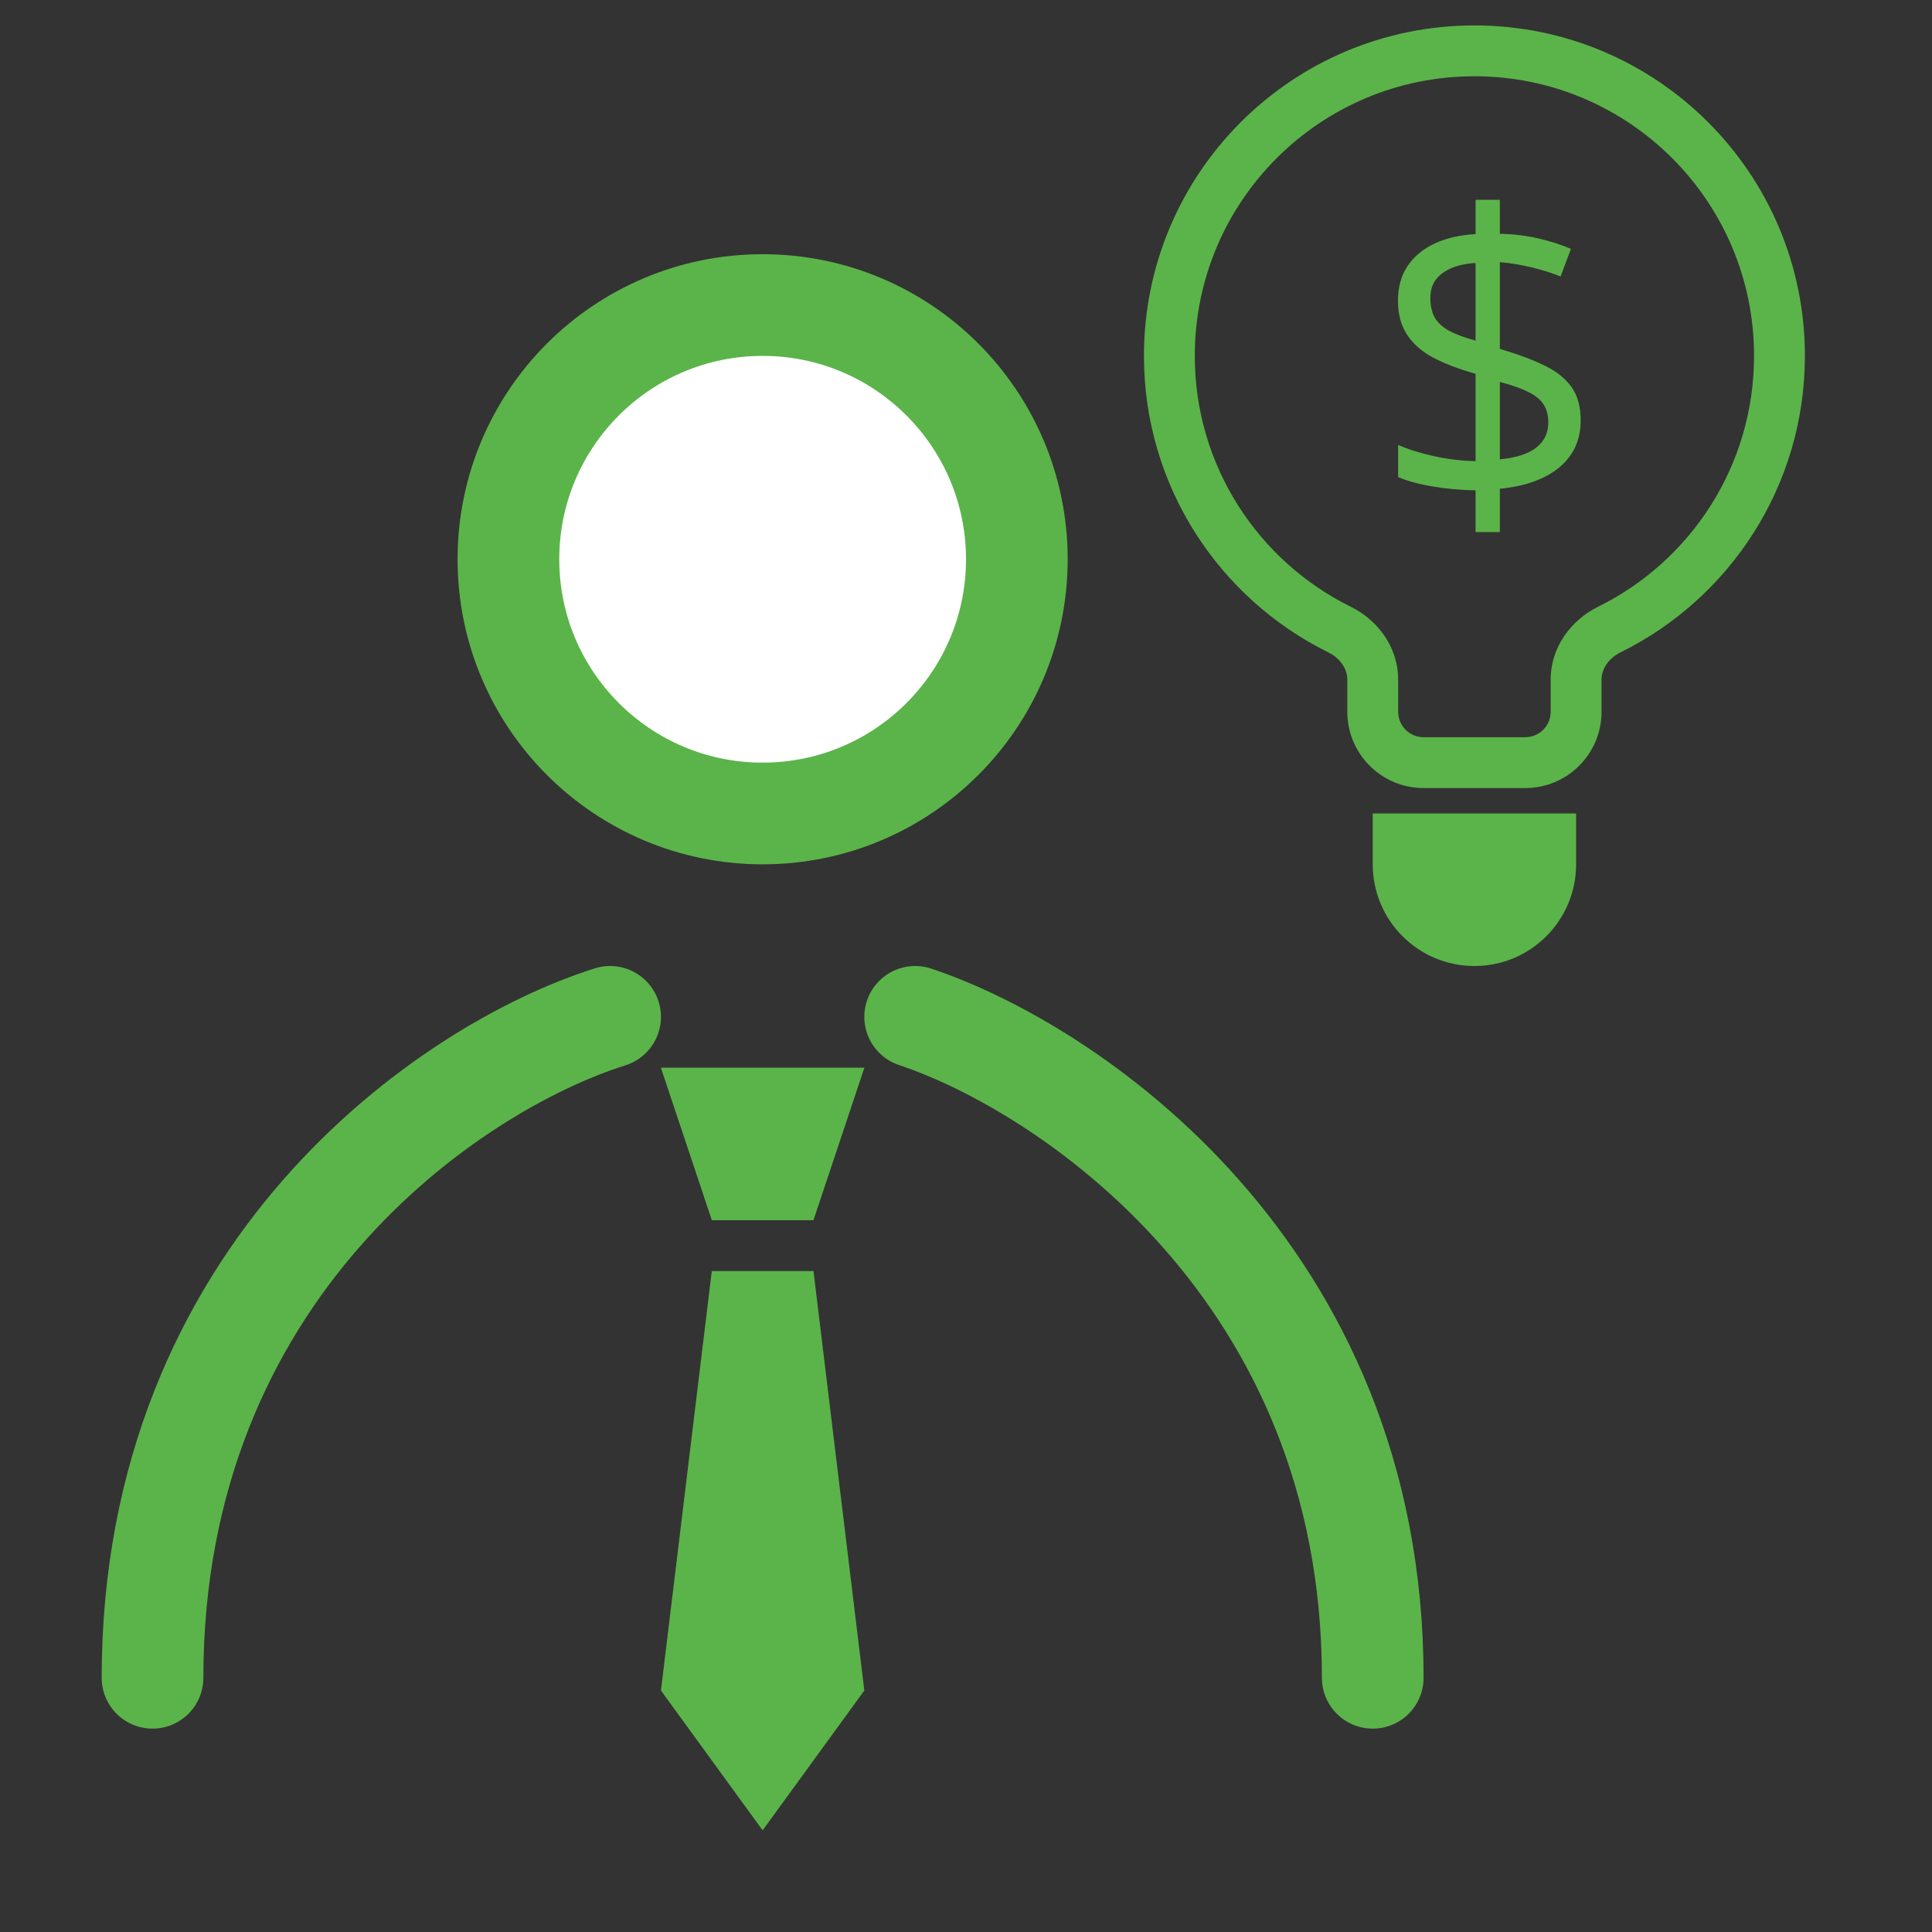
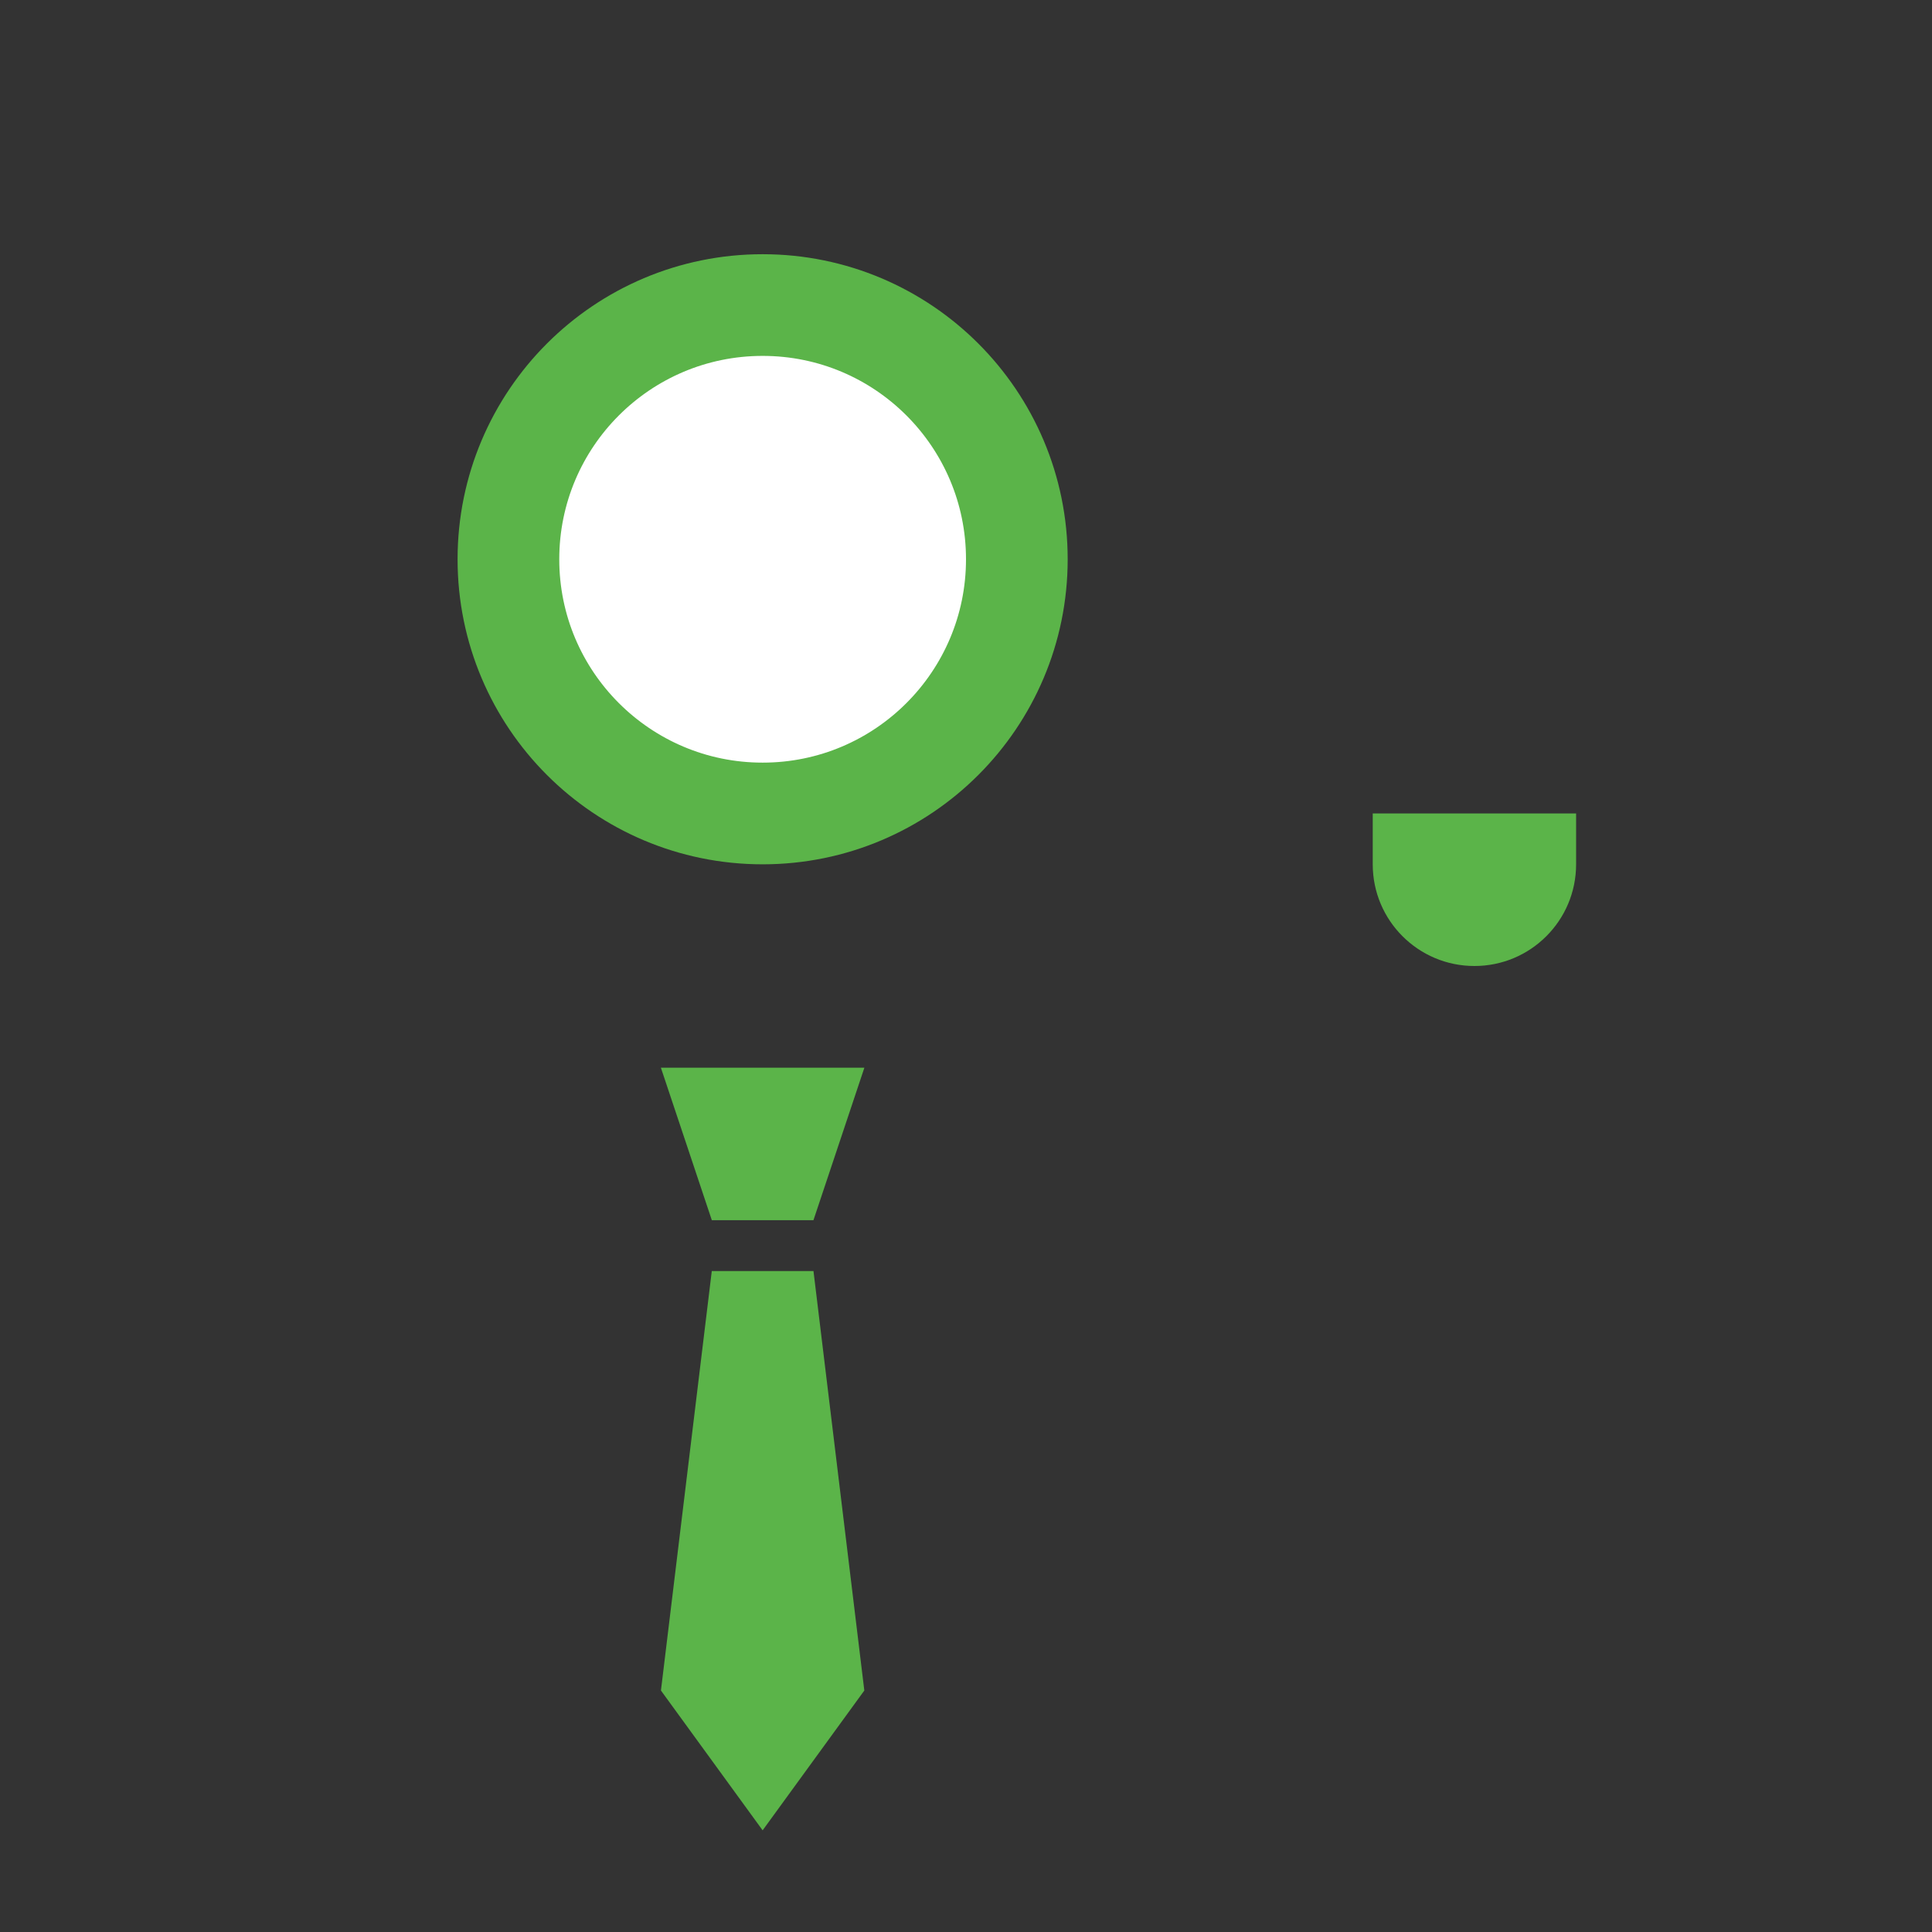
<svg xmlns="http://www.w3.org/2000/svg" width="38" height="38" viewBox="0 0 38 38" fill="none">
  <rect x="0" y="0" width="38" height="38" fill="#333333" stroke="none" />
  <circle cx="15" cy="11" r="5" fill="white" stroke="#5BB449" stroke-width="2" />
-   <path d="M12 20C8.833 21 3 25 3 33" stroke="#5BB449" stroke-width="2" stroke-linecap="round" />
-   <path d="M18 20C21 21 27 25 27 33" stroke="#5BB449" stroke-width="2" stroke-linecap="round" />
  <path d="M15.279 23L15.613 22H14.387L14.721 23H15.279Z" stroke="#5BB449" stroke-width="2" />
  <path d="M14.886 26L14.04 32.98L15 34.3L15.96 32.98L15.114 26L14.886 26Z" stroke="#5BB449" stroke-width="2" />
-   <path d="M26.349 12.384L26.128 12.832L26.349 12.384ZM34.5 7C34.5 9.164 33.25 11.038 31.43 11.935L31.872 12.832C34.021 11.773 35.5 9.559 35.5 7H34.5ZM29 1.5C32.038 1.5 34.5 3.962 34.5 7H35.5C35.5 3.41 32.59 0.5 29 0.5V1.5ZM23.5 7C23.5 3.962 25.962 1.5 29 1.5V0.5C25.41 0.5 22.5 3.41 22.5 7H23.5ZM26.57 11.935C24.75 11.038 23.5 9.164 23.5 7H22.5C22.5 9.559 23.979 11.773 26.128 12.832L26.57 11.935ZM27.5 14V13.366H26.5V14H27.5ZM30 14.5H28V15.5H30V14.5ZM30.5 13.366V14H31.5V13.366H30.5ZM26.5 14C26.5 14.828 27.172 15.5 28 15.5V14.5C27.724 14.5 27.5 14.276 27.5 14H26.5ZM26.128 12.832C26.368 12.951 26.5 13.164 26.5 13.366H27.5C27.5 12.72 27.09 12.192 26.57 11.935L26.128 12.832ZM30 15.5C30.828 15.5 31.5 14.828 31.5 14H30.5C30.5 14.276 30.276 14.5 30 14.5V15.5ZM31.43 11.935C30.91 12.192 30.5 12.719 30.5 13.366H31.5C31.5 13.164 31.632 12.951 31.872 12.832L31.43 11.935Z" fill="#5BB449" />
  <path d="M27 16H31V17C31 18.105 30.105 19 29 19C27.895 19 27 18.105 27 17V16Z" fill="#5BB449" />
-   <path d="M29.023 10.465V9.645C28.724 9.639 28.438 9.613 28.164 9.566C27.893 9.52 27.672 9.458 27.5 9.383V8.75C27.68 8.833 27.91 8.906 28.191 8.969C28.473 9.031 28.75 9.065 29.023 9.07V7.352C28.68 7.255 28.395 7.146 28.168 7.023C27.944 6.898 27.776 6.746 27.664 6.566C27.552 6.387 27.496 6.169 27.496 5.914C27.496 5.648 27.559 5.422 27.684 5.234C27.811 5.044 27.99 4.896 28.219 4.789C28.448 4.682 28.716 4.621 29.023 4.605V3.93H29.5V4.598C29.779 4.605 30.033 4.637 30.262 4.691C30.491 4.743 30.703 4.811 30.898 4.895L30.695 5.438C30.518 5.367 30.327 5.307 30.121 5.258C29.915 5.208 29.708 5.174 29.5 5.156V6.863C29.849 6.965 30.141 7.073 30.375 7.188C30.612 7.302 30.79 7.444 30.91 7.613C31.03 7.783 31.09 8.001 31.09 8.27C31.09 8.65 30.951 8.957 30.672 9.191C30.393 9.423 30.003 9.564 29.5 9.613V10.465H29.023ZM29.5 9.035C29.82 9.004 30.059 8.927 30.215 8.805C30.374 8.68 30.453 8.516 30.453 8.312C30.453 8.167 30.422 8.047 30.359 7.953C30.299 7.859 30.201 7.779 30.062 7.711C29.924 7.641 29.737 7.574 29.5 7.512V9.035ZM29.023 6.699V5.172C28.828 5.185 28.664 5.221 28.531 5.281C28.398 5.341 28.298 5.419 28.23 5.516C28.165 5.612 28.133 5.727 28.133 5.859C28.133 6.013 28.162 6.142 28.219 6.246C28.279 6.348 28.374 6.435 28.504 6.508C28.637 6.578 28.81 6.642 29.023 6.699Z" fill="#5BB449" />
</svg>